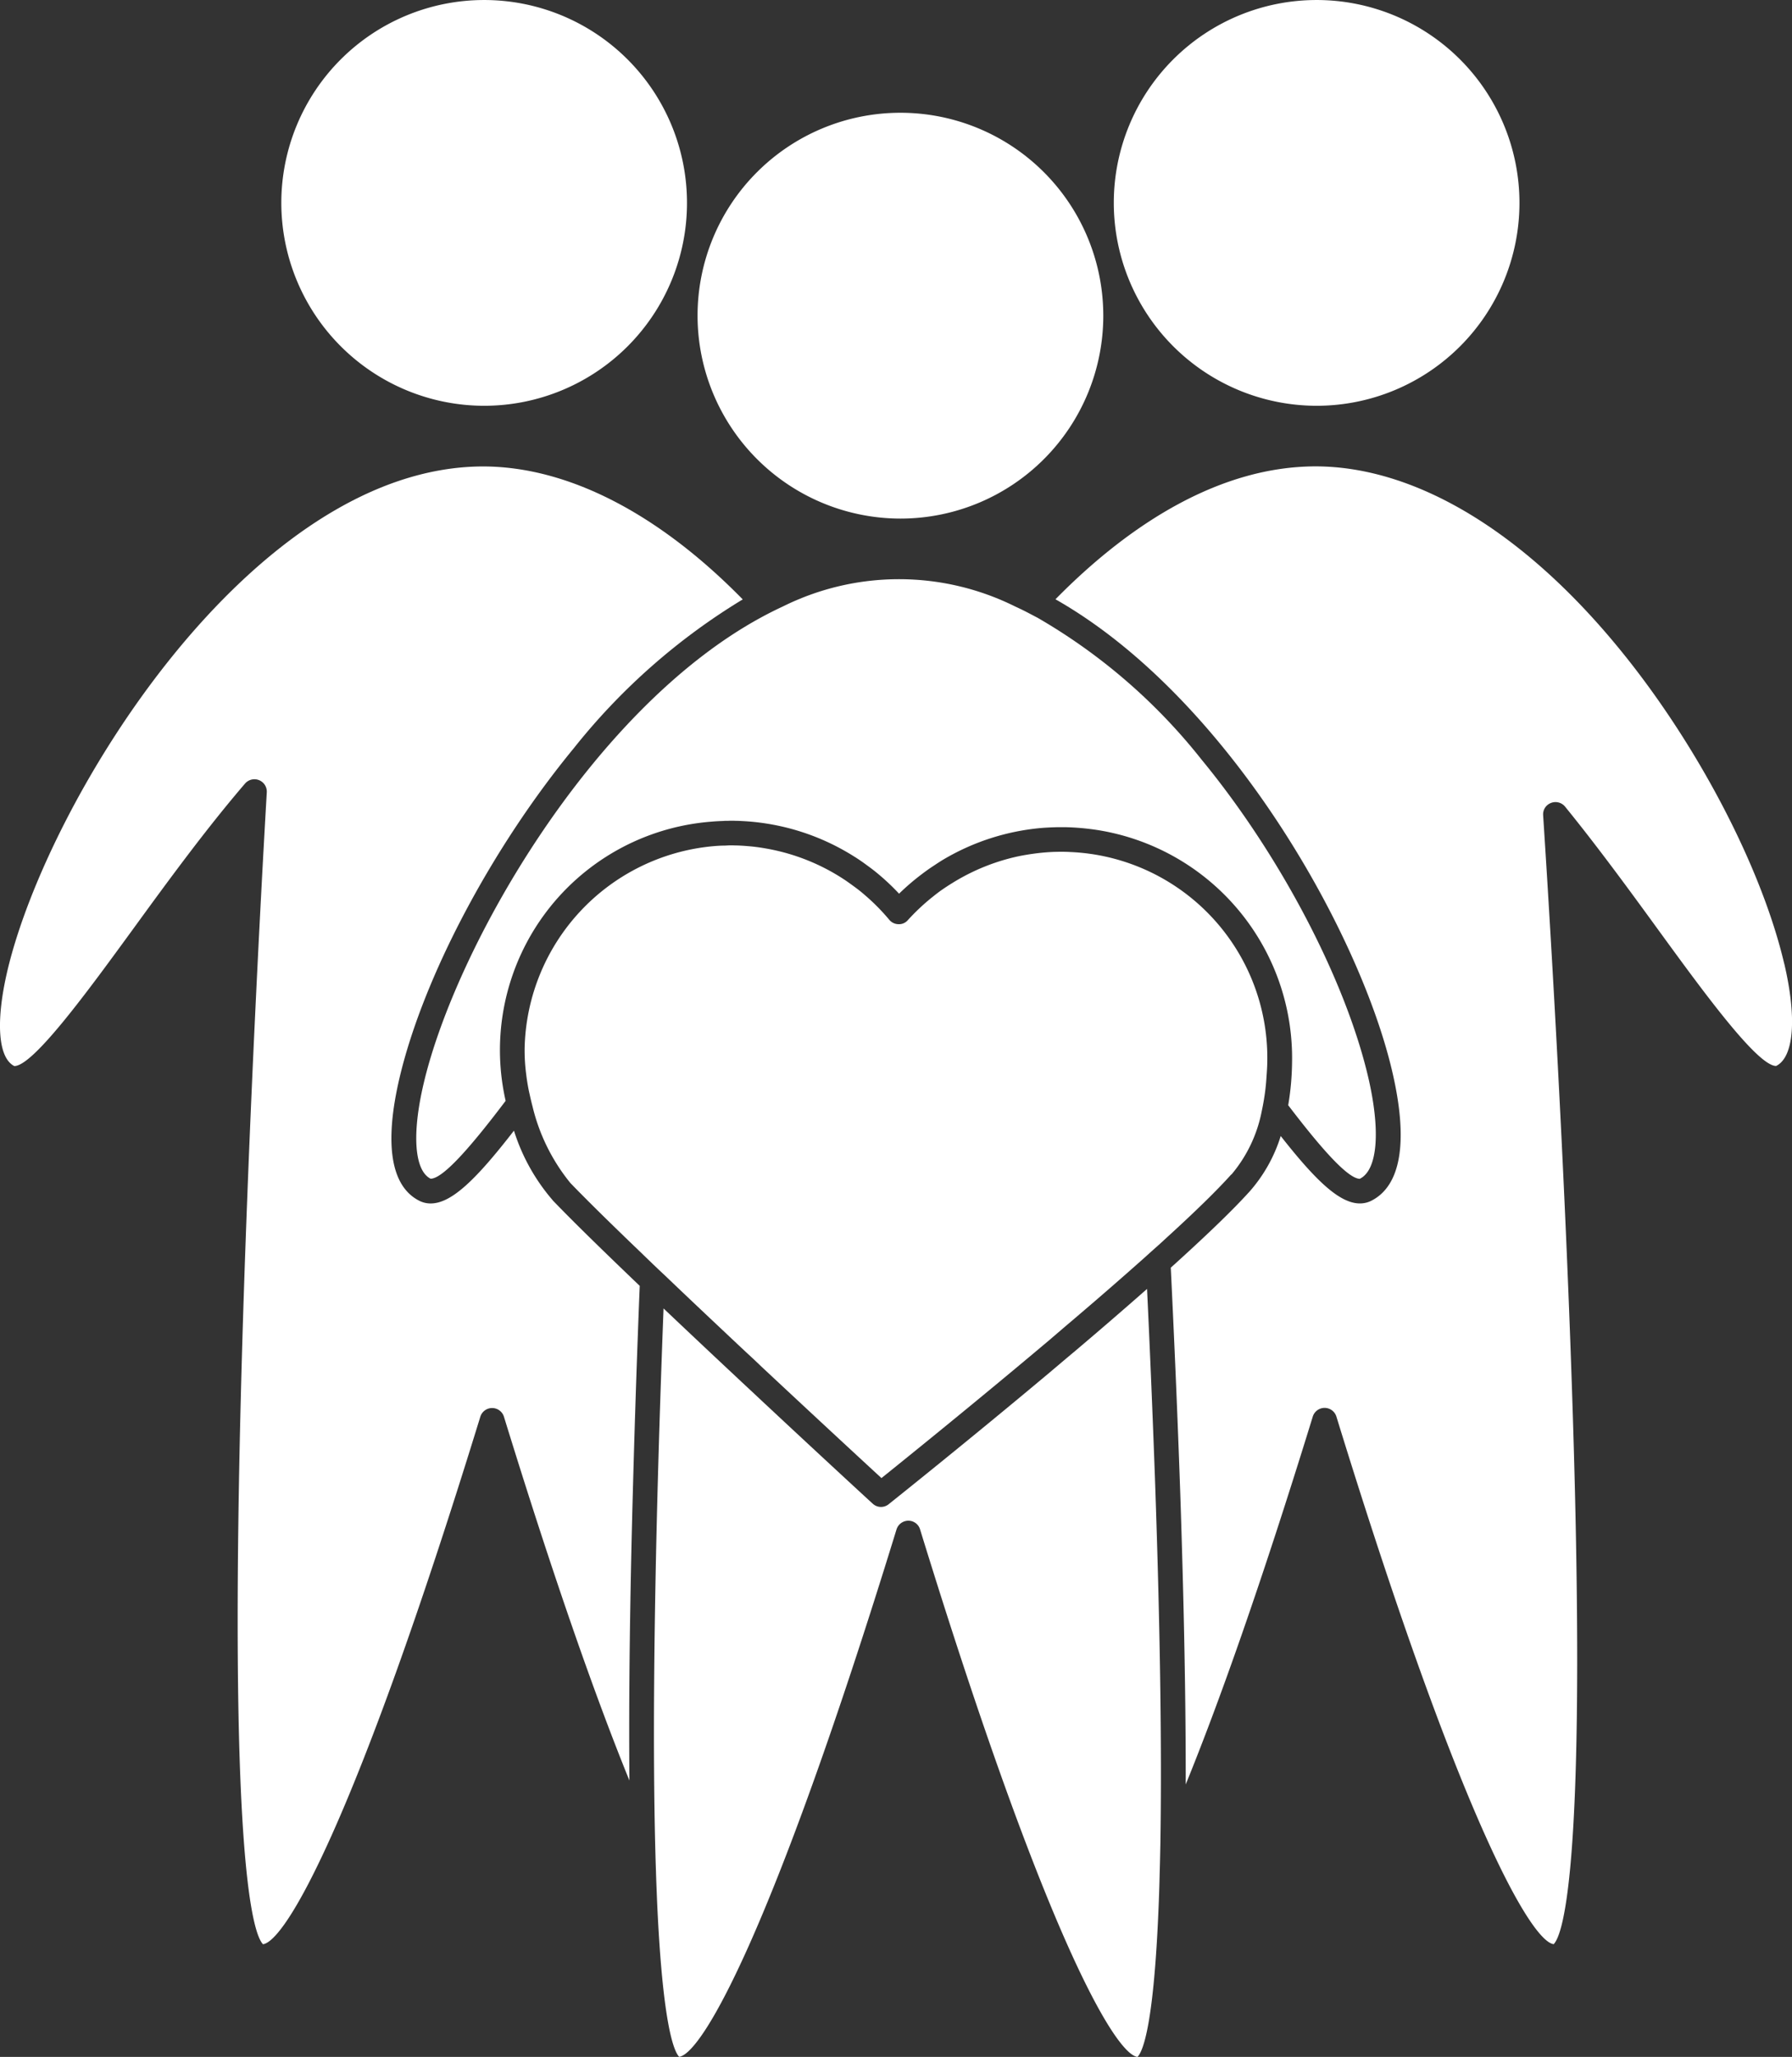
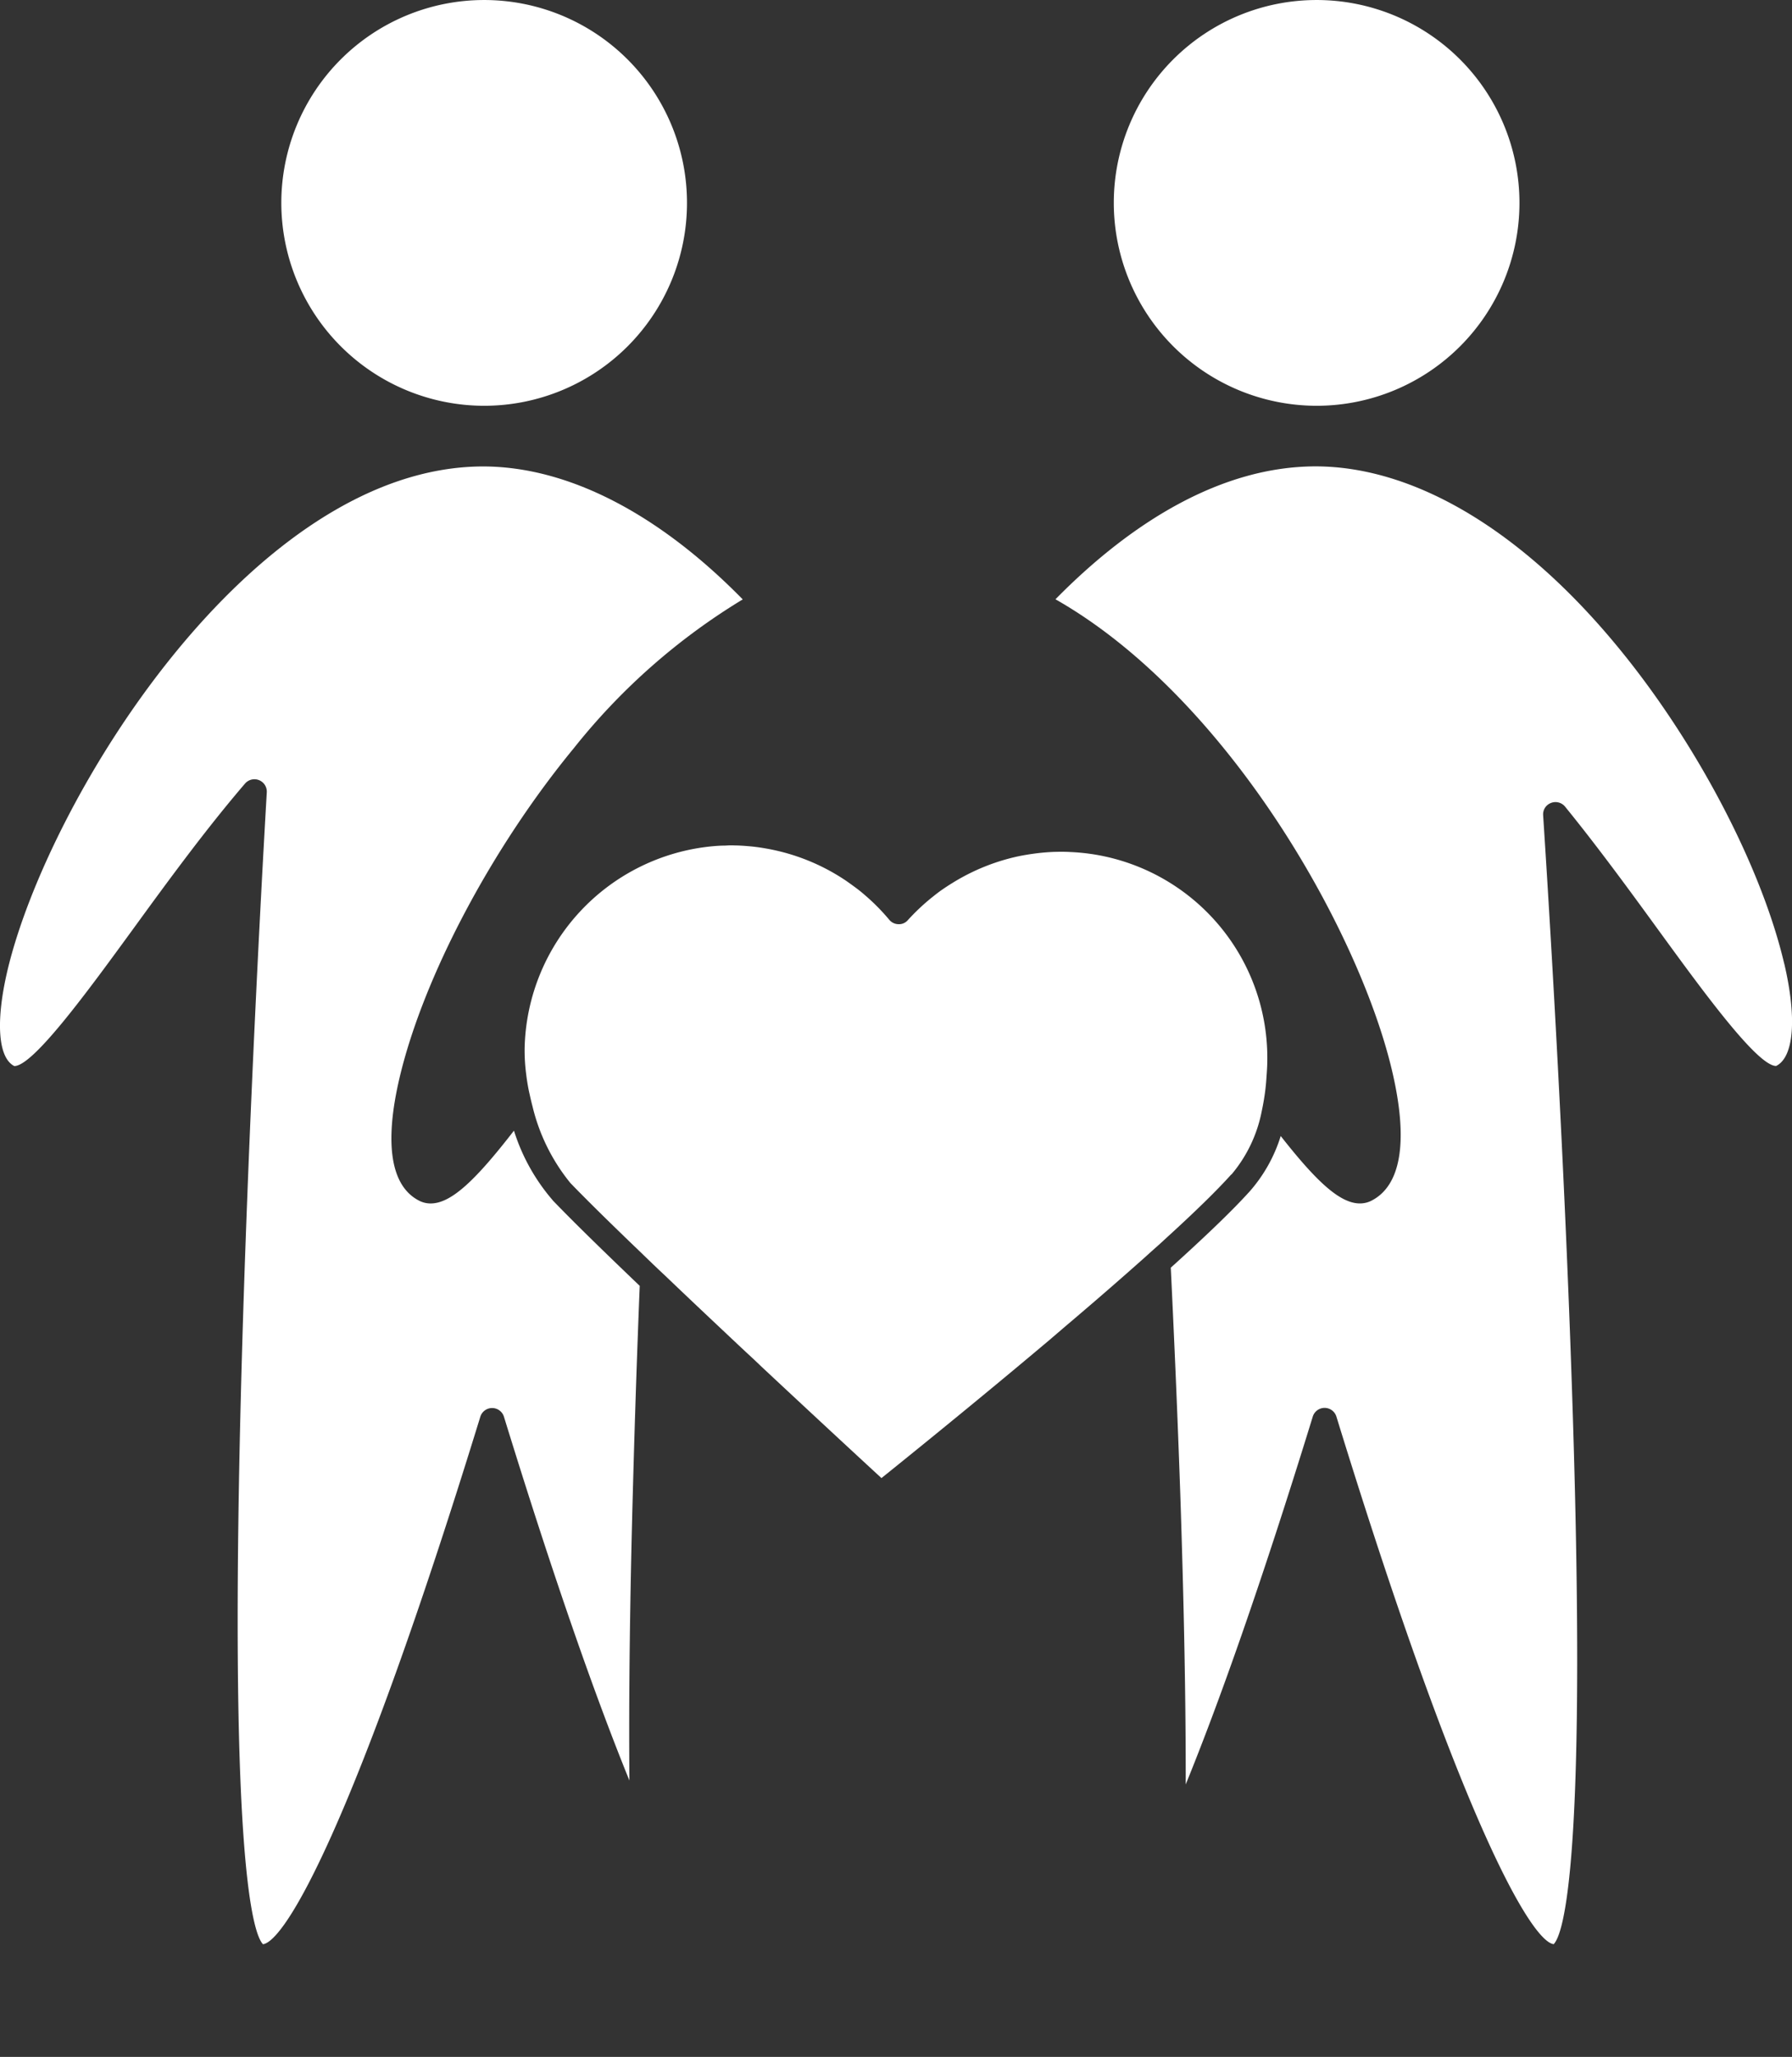
<svg xmlns="http://www.w3.org/2000/svg" data-name="Group 2639" width="113.448" height="130.186" viewBox="0 0 113.448 130.186">
  <rect x="0" y="0" width="113.448" height="130.186" fill="#333333" stroke="none" />
  <defs>
    <clipPath id="ez7qeefu8a">
      <path data-name="Rectangle 4687" style="fill:#fff" d="M0 0h113.448v130.186H0z" />
    </clipPath>
  </defs>
  <g data-name="Group 2639" style="clip-path:url(#ez7qeefu8a)">
    <path data-name="Path 10996" d="M50.55 25.683A12.841 12.841 0 1 0 37.7 12.84a12.852 12.852 0 0 0 12.85 12.843" transform="translate(-19.89)" style="fill:#fff" />
    <path data-name="Path 10997" d="M34.987 108.924a12.405 12.405 0 0 1-2.449-4.4c-2.356 3.039-3.936 4.608-5.27 4.608a1.574 1.574 0 0 1-.711-.164c-1.817-.908-2.249-3.6-1.26-7.8C26.8 94.81 31.13 86.626 36.33 80.314A40.37 40.37 0 0 1 47.021 70.9c-5.337-5.446-11.067-8.4-16.412-8.415C15.97 62.48 3.026 83.564.469 94.4c-.754 3.209-.594 5.52.437 6.036 1.2 0 4.673-4.77 7.467-8.6 2.177-2.993 4.651-6.385 7.14-9.28a.784.784 0 0 1 1.377.556c-.009.175-1.059 17.757-1.57 35.512-.919 32.169.723 36.777 1.33 37.394 1.386-.185 5.754-7.38 13.756-33.38a.783.783 0 0 1 1.5 0c3.222 10.46 5.85 17.875 7.941 23.018-.046-5.235.028-11.554.234-18.884.115-4.211.258-8.428.419-12.424-2.255-2.156-4.25-4.1-5.51-5.415" transform="translate(0 -32.962)" style="fill:#fff" />
    <path data-name="Path 10998" d="M162.1 25.683a12.841 12.841 0 1 0-12.847-12.843A12.853 12.853 0 0 0 162.1 25.683" transform="translate(-78.741)" style="fill:#fff" />
    <path data-name="Path 10999" d="M187.572 93.954c-1.45-6.169-5.579-14.027-10.519-20.025-6.062-7.374-12.861-11.434-19.132-11.449-5.97 0-11.669 3.517-16.485 8.412 10.873 6.177 19.229 20.986 21.309 29.839 1.046 4.433.585 7.282-1.325 8.236a1.6 1.6 0 0 1-.709.164c-1.29 0-2.8-1.448-5.014-4.267a9.625 9.625 0 0 1-1.96 3.5c-1.146 1.27-2.929 2.964-5 4.833.22 4.531.432 9.414.6 14.29.24 7.134.354 13.3.345 18.417 2.1-5.15 4.765-12.641 8.042-23.275a.783.783 0 0 1 1.5 0c8.019 26.061 12.4 33.227 13.754 33.384.594-.6 2.224-5.091 1.105-36.652-.607-17.406-1.764-34.622-1.773-34.8a.77.77 0 0 1 .493-.777.782.782 0 0 1 .893.229c2.058 2.528 4.106 5.331 5.907 7.808 2.794 3.835 6.265 8.609 7.457 8.609 1.131-.557 1.321-3.04.515-6.478" transform="translate(-74.617 -32.962)" style="fill:#fff" />
-     <path data-name="Path 11000" d="M106.32 40.792a12.843 12.843 0 1 0-12.844-12.843 12.858 12.858 0 0 0 12.844 12.843" transform="translate(-49.315 -7.969)" style="fill:#fff" />
-     <path data-name="Path 11001" d="M115.52 115.54c1.122-.557 1.321-3.038.511-6.478-1.456-6.164-5.58-14.025-10.519-20.025a36.529 36.529 0 0 0-10.39-8.995c-.236-.123-.471-.249-.7-.367a17.963 17.963 0 0 0-.733-.354 16.511 16.511 0 0 0-14.7 0 23.115 23.115 0 0 0-1.43.722c-10.741 5.874-19.289 20.881-21.31 29.457-.76 3.215-.591 5.525.437 6.04.829 0 2.733-2.264 4.75-4.929a14.5 14.5 0 0 1 13-17.668c.262-.024.521-.037.786-.046.092-.009.194-.009.3-.009.055 0 .111-.006.166-.006.092 0 .194 0 .286.006.192 0 .382.013.57.022a14.625 14.625 0 0 1 6.928 2.22c.222.137.443.284.659.441s.437.317.65.484a14.594 14.594 0 0 1 1.562 1.445 14.968 14.968 0 0 1 1.457-1.249c.213-.161.428-.317.653-.465s.434-.29.653-.422a14.694 14.694 0 0 1 6.225-2.021c.341-.028.69-.043 1.035-.052h.526a15.903 15.903 0 0 1 1.993.177 14.609 14.609 0 0 1 12.337 14.721 17.18 17.18 0 0 1-.243 2.7c1.941 2.545 3.746 4.658 4.543 4.658" transform="translate(-29.425 -40.936)" style="fill:#fff" />
-     <path data-name="Path 11002" d="M118.849 172.675a299.549 299.549 0 0 1-4.594 3.964c-.271.225-.539.452-.806.677l-.8.677c-5.132 4.3-9.787 8.013-10.156 8.308a.77.77 0 0 1-1.02-.037c-.07-.059-3.076-2.826-6.829-6.33-.262-.243-.533-.5-.805-.754s-.539-.5-.809-.755a947.25 947.25 0 0 1-4.793-4.512c-.124 3.242-.24 6.6-.336 9.976-.3 10.621-.326 18.239-.2 23.7.016.69.034 1.344.056 1.966.018.644.046 1.257.068 1.832.347 7.8 1.056 9.534 1.4 9.892 1.386-.185 5.759-7.378 13.76-33.378a.789.789 0 0 1 .751-.554.774.774 0 0 1 .742.554c8.021 26.065 12.4 33.227 13.763 33.384.351-.354 1.05-2.054 1.349-9.8.022-.565.041-1.164.055-1.793.019-.613.032-1.257.046-1.93.087-5.348.018-12.787-.345-23.131-.148-4.071-.317-8.131-.5-11.957" transform="translate(-46.229 -91.098)" style="fill:#fff" />
    <path data-name="Path 11003" d="M115.046 134.1a8.8 8.8 0 0 0 1.923-4.019c.074-.341.135-.69.188-1.05s.092-.761.116-1.161c.022-.293.041-.589.046-.9a13.041 13.041 0 0 0-10.864-13.119 13.468 13.468 0 0 0-1.561-.166c-.124-.006-.244-.015-.377-.015-.24-.009-.484 0-.723.005a13.4 13.4 0 0 0-1.06.087c-.376.046-.758.107-1.127.181a13.159 13.159 0 0 0-4.235 1.707c-.225.138-.45.286-.668.437s-.432.323-.644.493a13.416 13.416 0 0 0-1.491 1.408.734.734 0 0 1-.594.262.771.771 0 0 1-.589-.281 13.186 13.186 0 0 0-1.574-1.587c-.206-.181-.424-.351-.644-.511s-.434-.317-.659-.465a13.082 13.082 0 0 0-4.959-1.952 11.728 11.728 0 0 0-1.09-.142c-.286-.024-.57-.043-.857-.046-.083-.005-.17-.005-.253-.005-.12 0-.24.009-.36.015-.266 0-.53.018-.786.041a13.127 13.127 0 0 0-11.9 12.752 11.566 11.566 0 0 0 .09 1.62c.043.363.1.723.172 1.087.074.331.147.668.234.995a12.137 12.137 0 0 0 2.4 4.861c1.059 1.1 2.646 2.656 4.466 4.4.247.24.5.484.749.723s.507.484.764.722c1.484 1.422 3.076 2.919 4.627 4.379.277.257.544.511.815.759s.539.511.805.76c3.36 3.139 6.326 5.883 7.468 6.933 1.5-1.207 6.007-4.839 10.67-8.77.266-.231.533-.455.8-.686s.539-.456.8-.681a258.276 258.276 0 0 0 4.438-3.863c.253-.231.5-.452.755-.677s.5-.459.746-.681c1.626-1.487 3.006-2.822 3.933-3.857" transform="translate(-37.09 -59.756)" style="fill:#fff" />
  </g>
</svg>